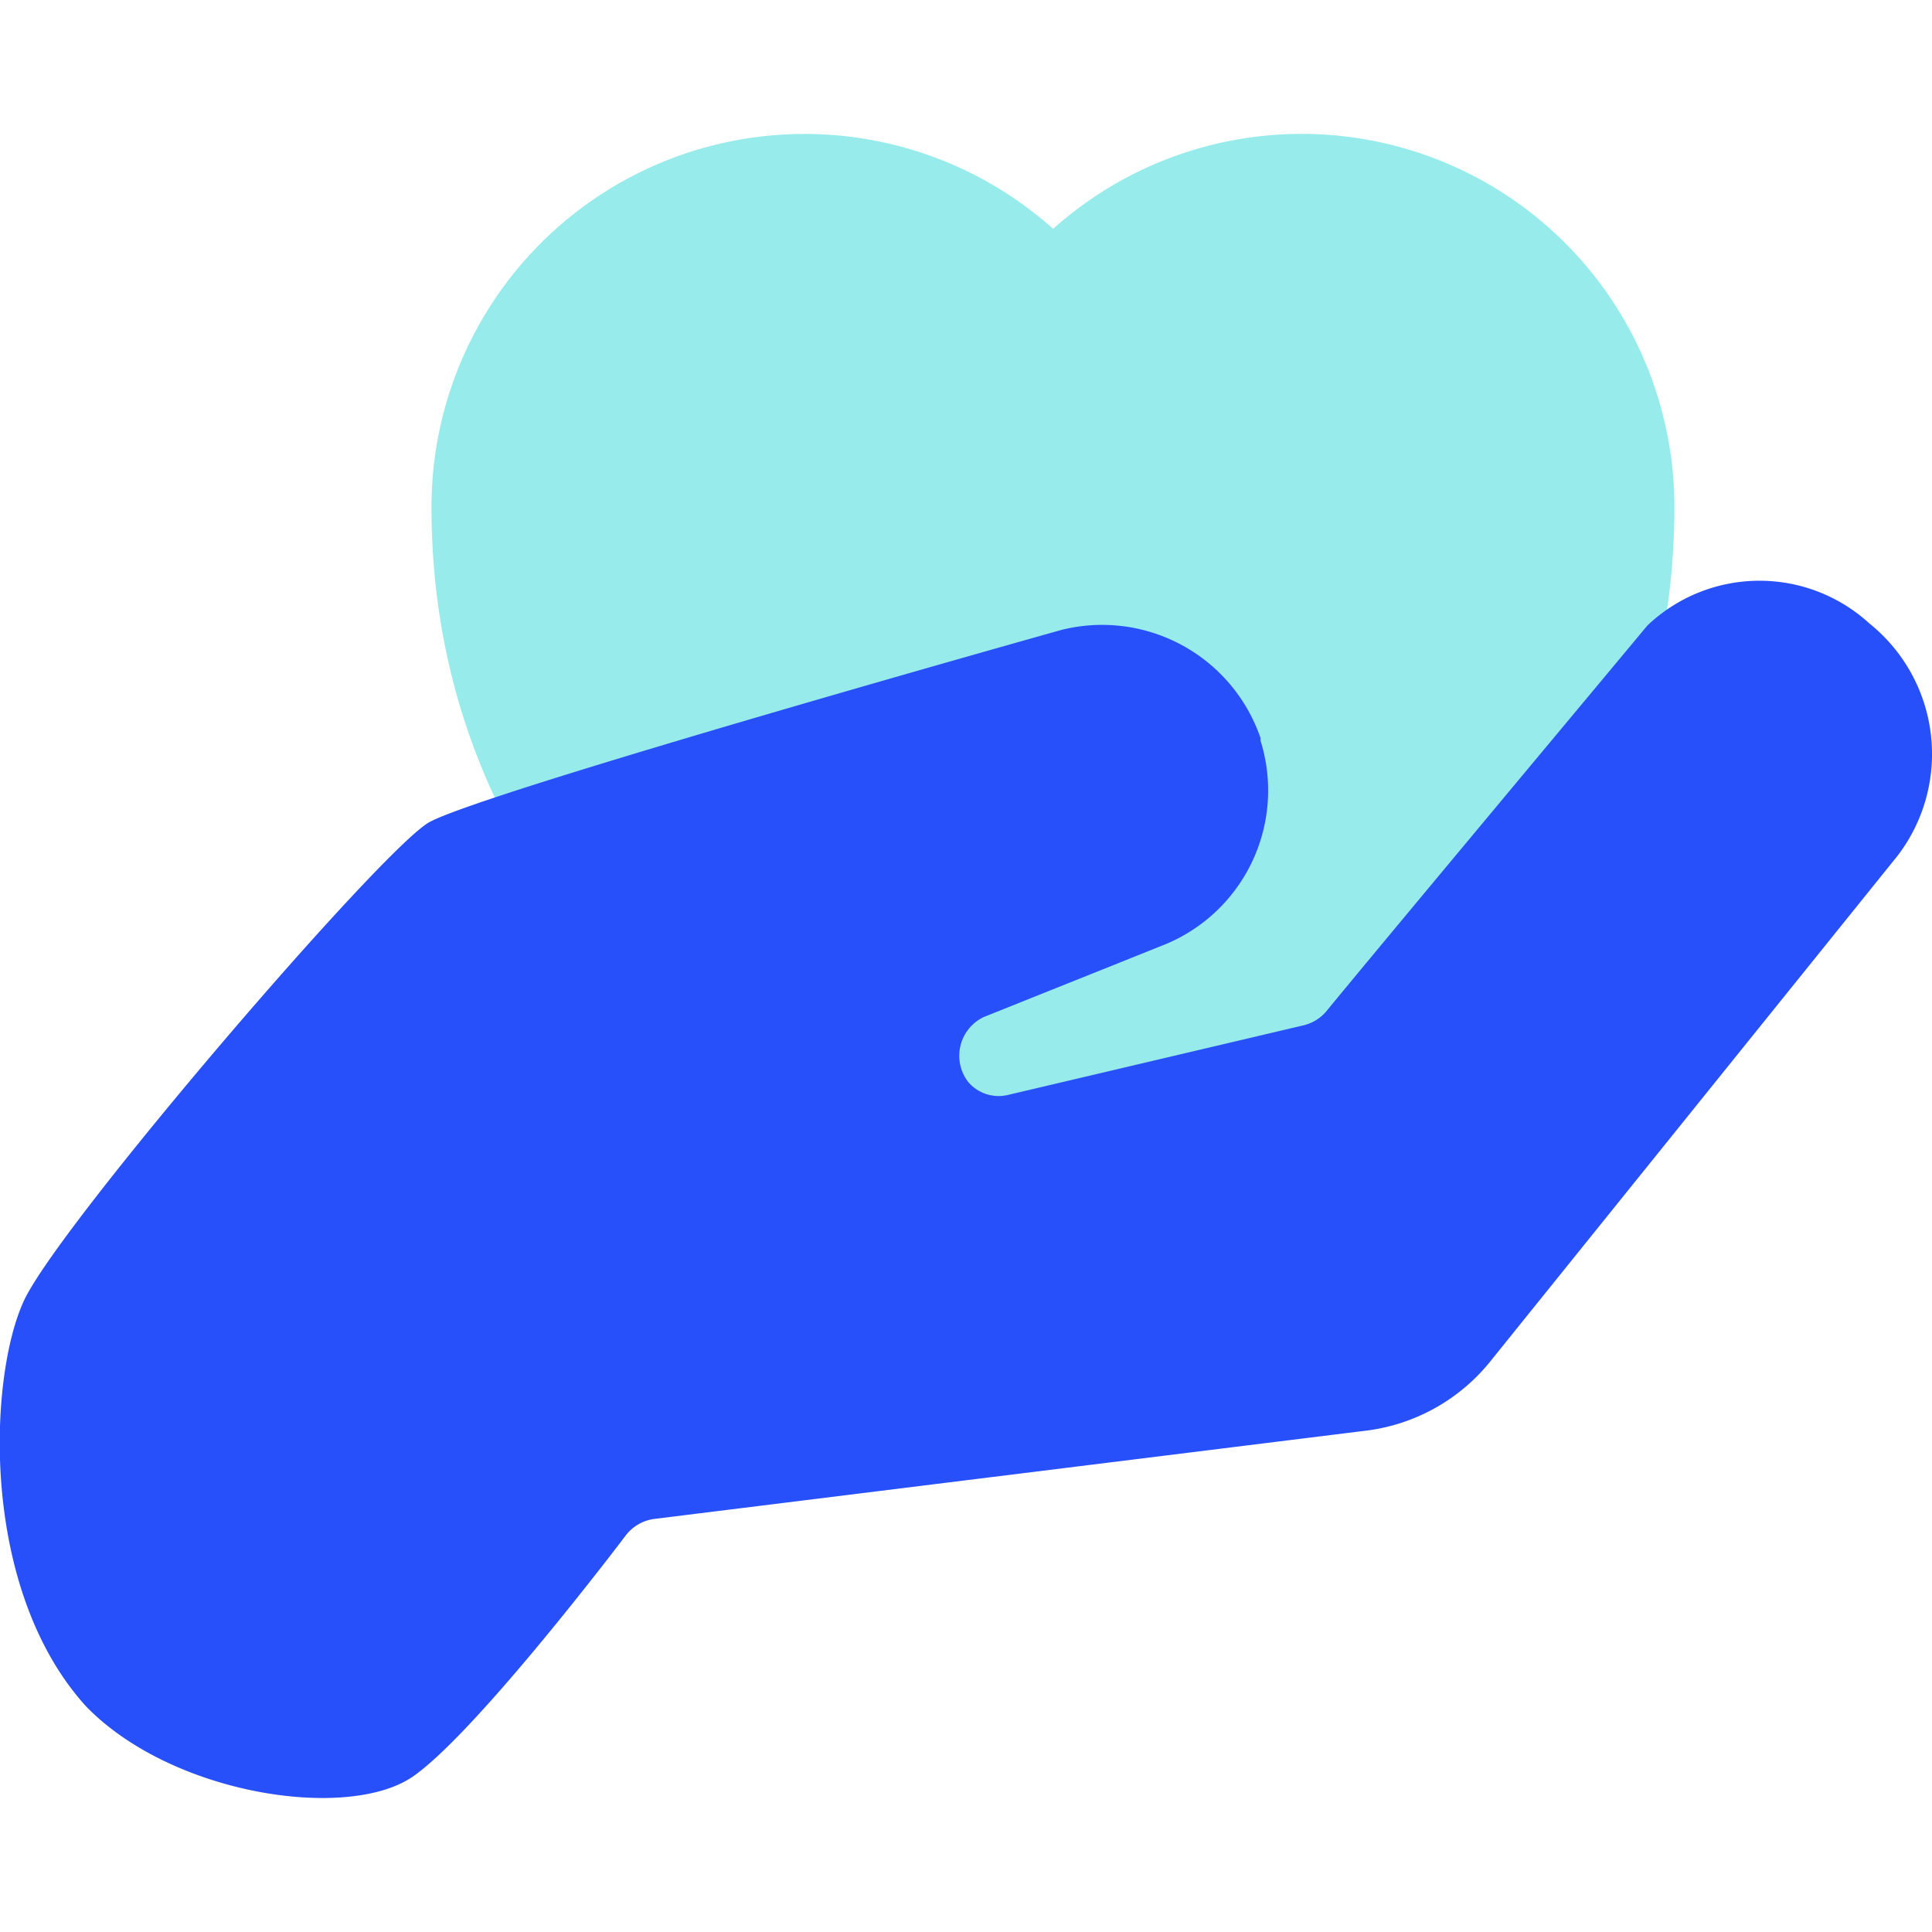
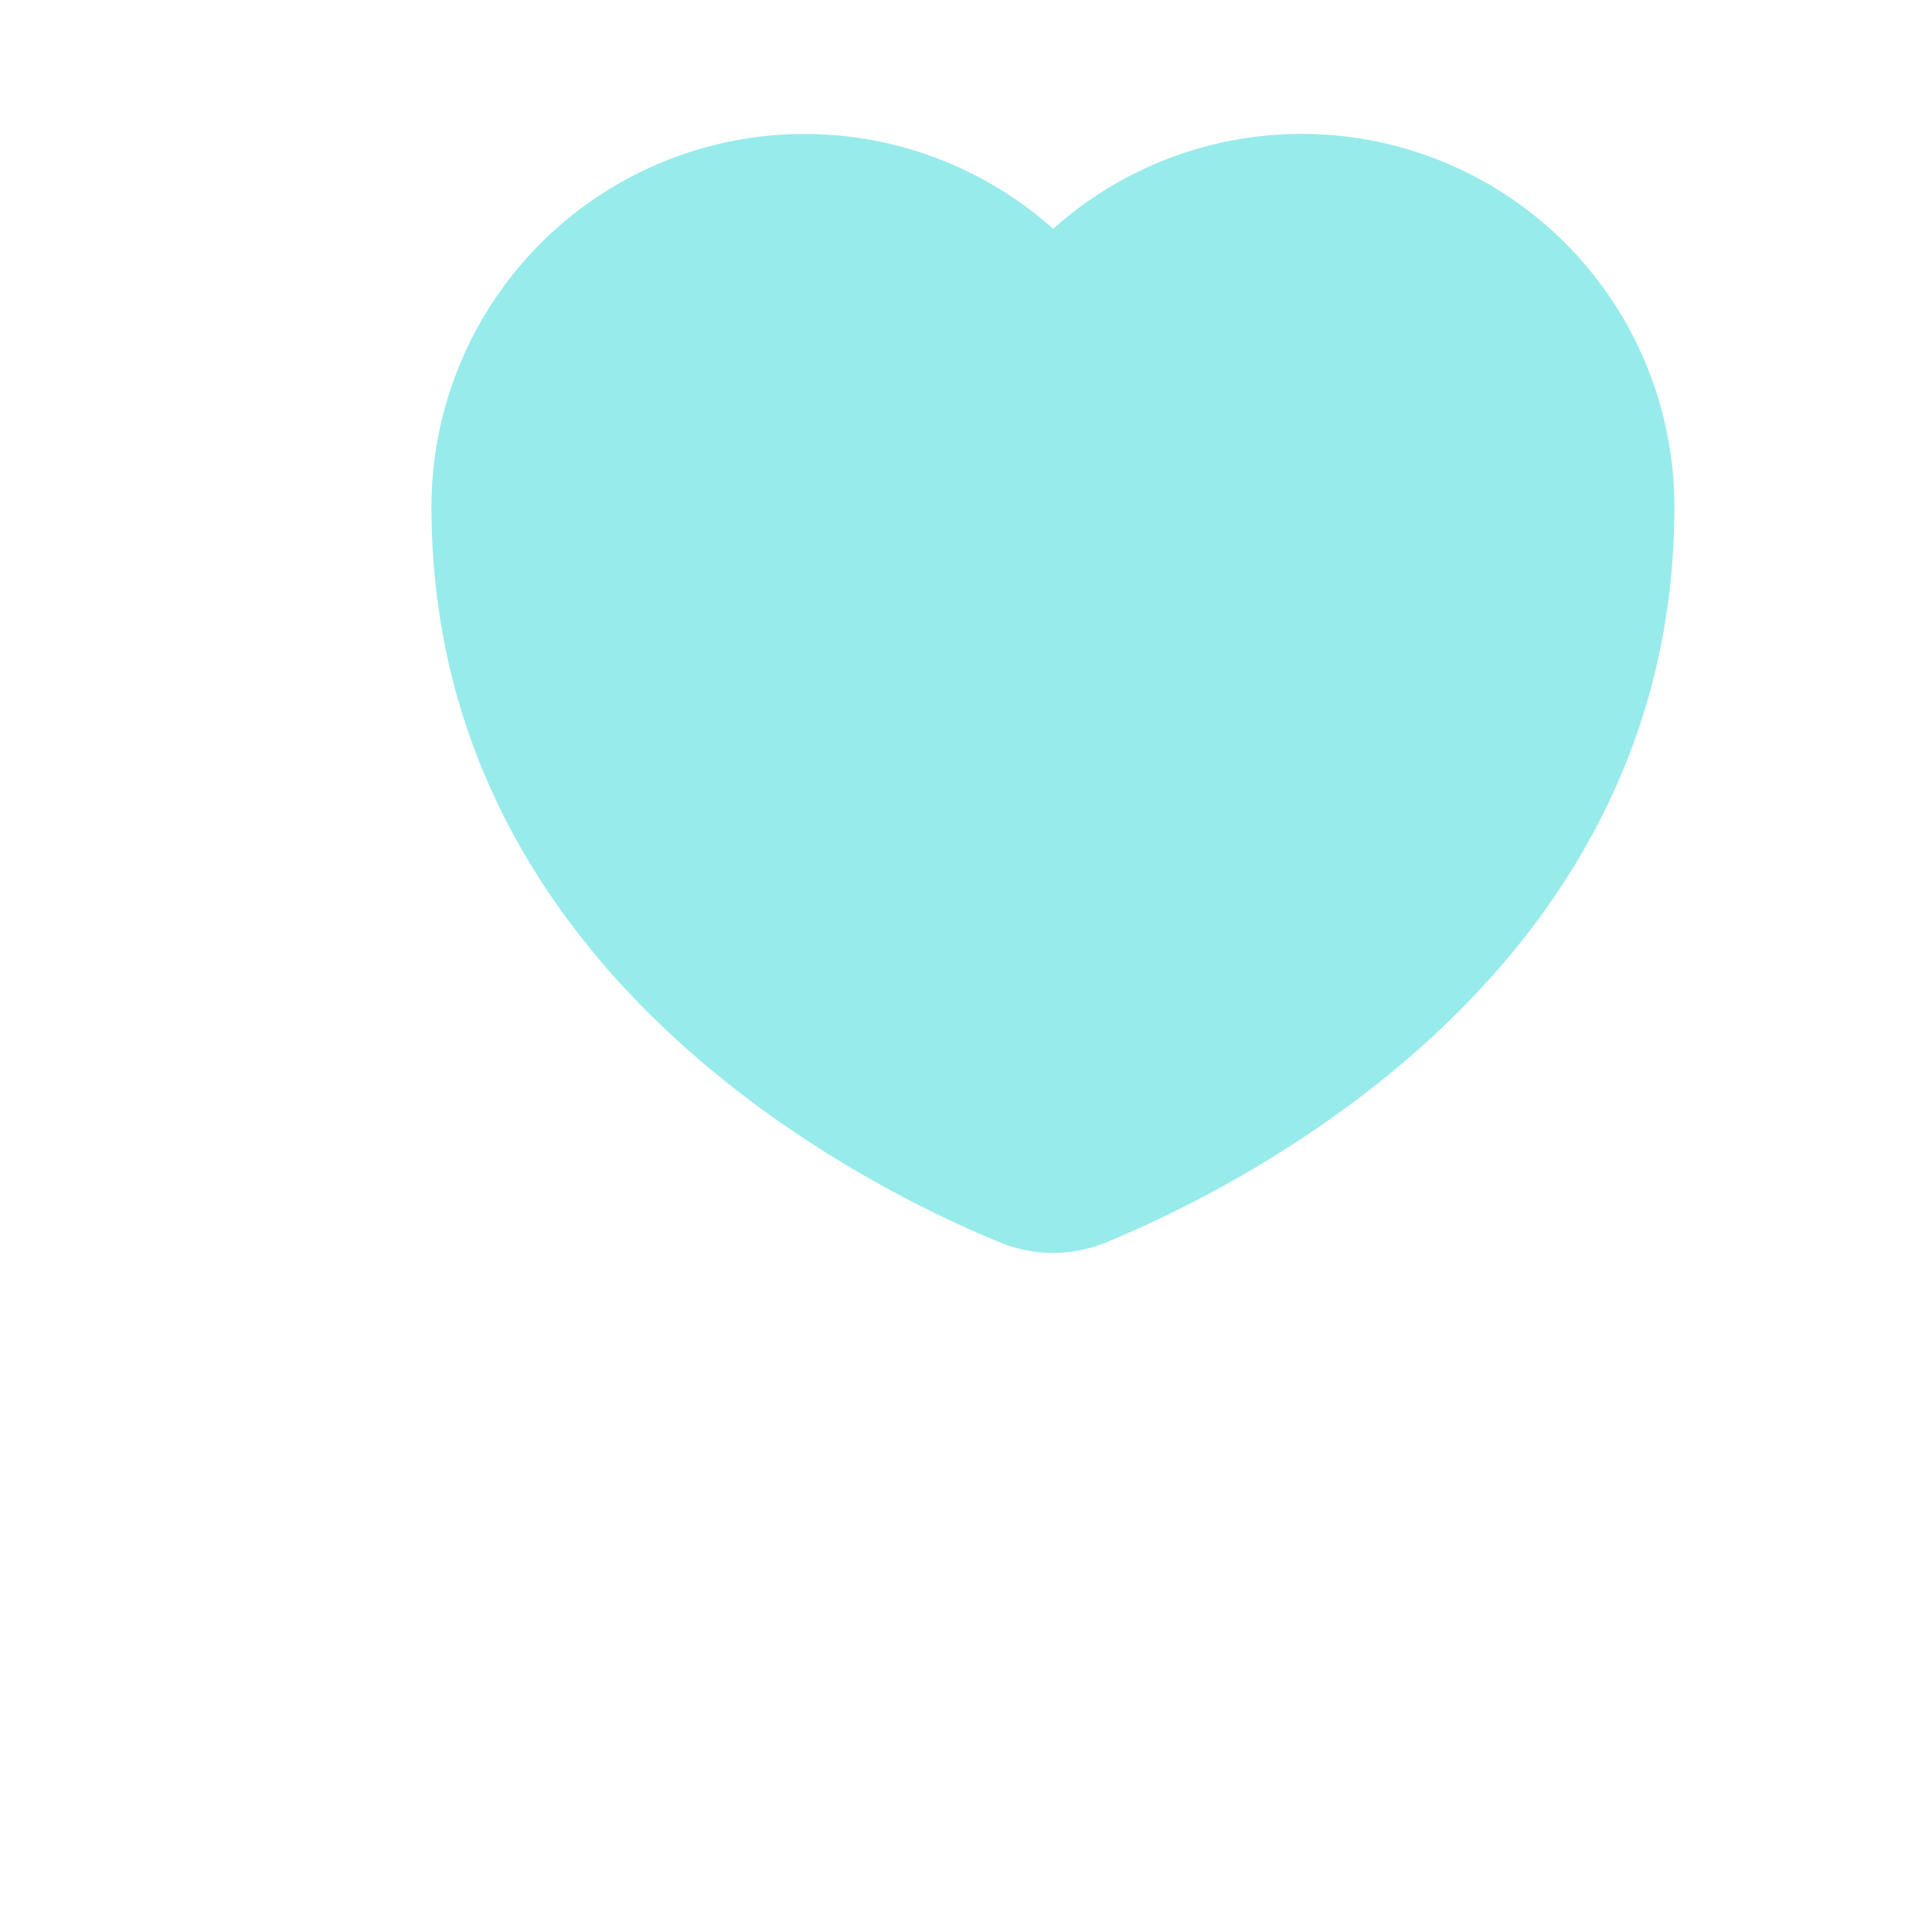
<svg xmlns="http://www.w3.org/2000/svg" id="Layer_1" data-name="Layer 1" viewBox="0 0 45 45">
  <defs>
    <style>.cls-1{fill:#98ebeb;}.cls-2{fill:#2850fa;}</style>
  </defs>
  <title>tabs_fill application copy 4</title>
  <path class="cls-1" d="M38.82,10.05A8.52,8.52,0,0,1,39,11.8h0c0,10.65-9.66,15.65-13.19,17.12a3.25,3.25,0,0,1-2.56,0q-.67-.27-1.59-.72c-4.22-2.09-11.61-7.08-11.61-16.39A8.69,8.69,0,0,1,24.53,5.33a8.68,8.68,0,0,1,14.29,4.72Z" />
-   <path class="cls-2" d="M43.54,14.52h0a3.79,3.79,0,0,0-5.17.05c-.83,1-6.36,7.62-7.49,9a1,1,0,0,1-.51.31L23.49,25.5a.93.93,0,0,1-.94-.3h0a1,1,0,0,1,.36-1.51L27.13,22a3.88,3.88,0,0,0,2.23-4.75v-.06a3.9,3.9,0,0,0-4.63-2.52S11.28,18.44,10,19.15c-1.09.6-8.61,9.36-9.44,11.14S-.48,37,2,39.74C4,41.81,8.12,42.43,9.63,41.37s4.94-5.6,4.94-5.6a1,1,0,0,1,.66-.39l16.53-2.05a4.42,4.42,0,0,0,3-1.68L44.2,19.93A3.9,3.9,0,0,0,43.54,14.52Z" />
</svg>